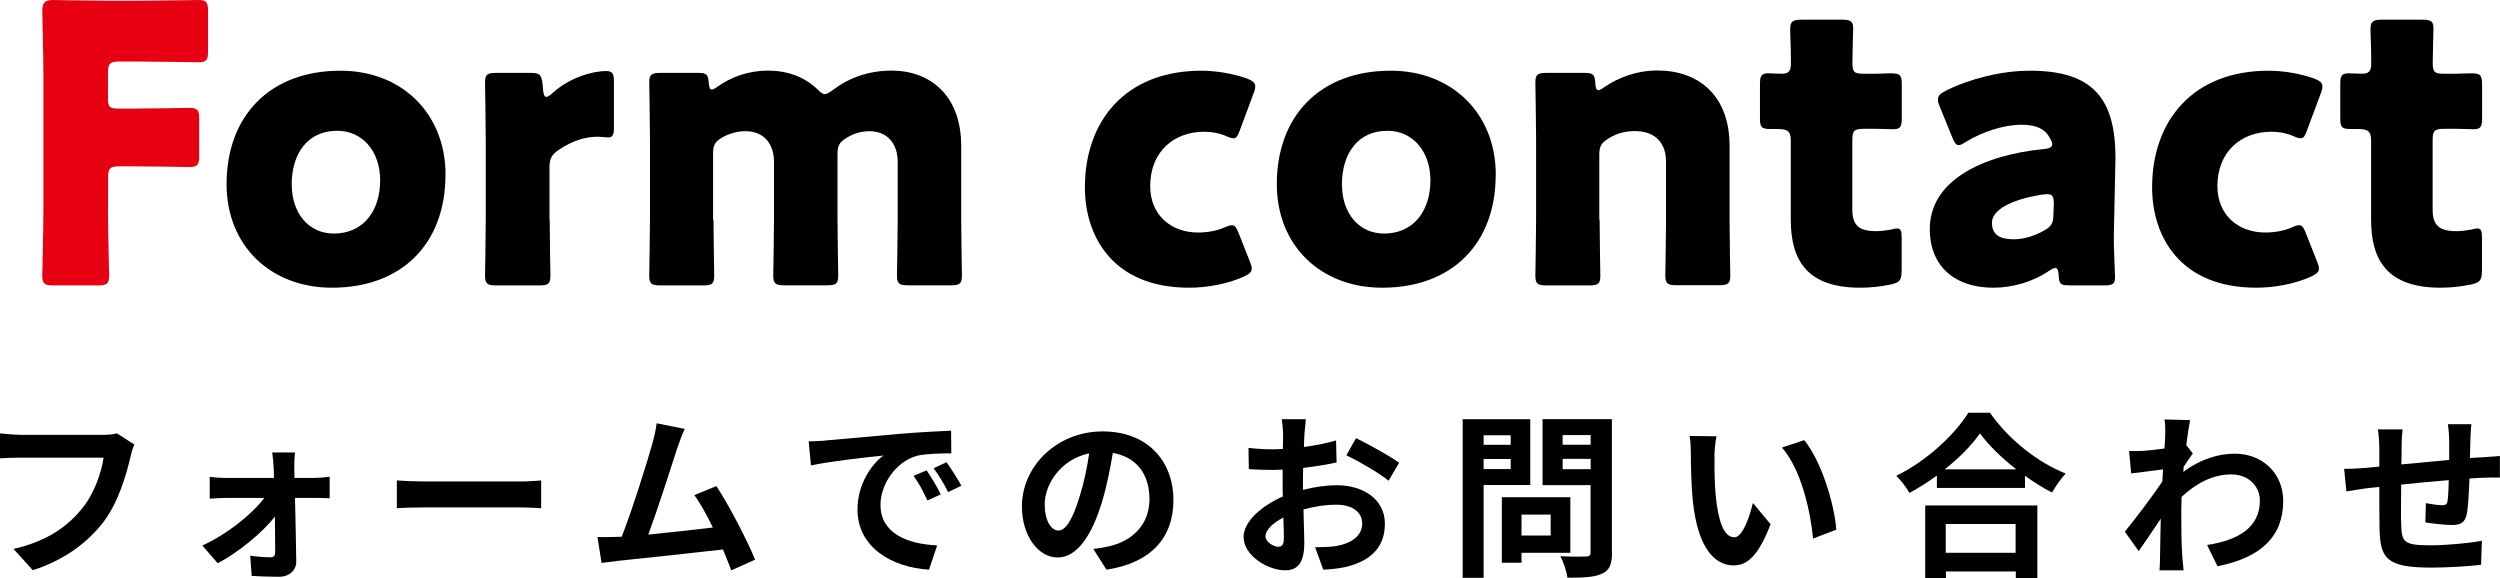
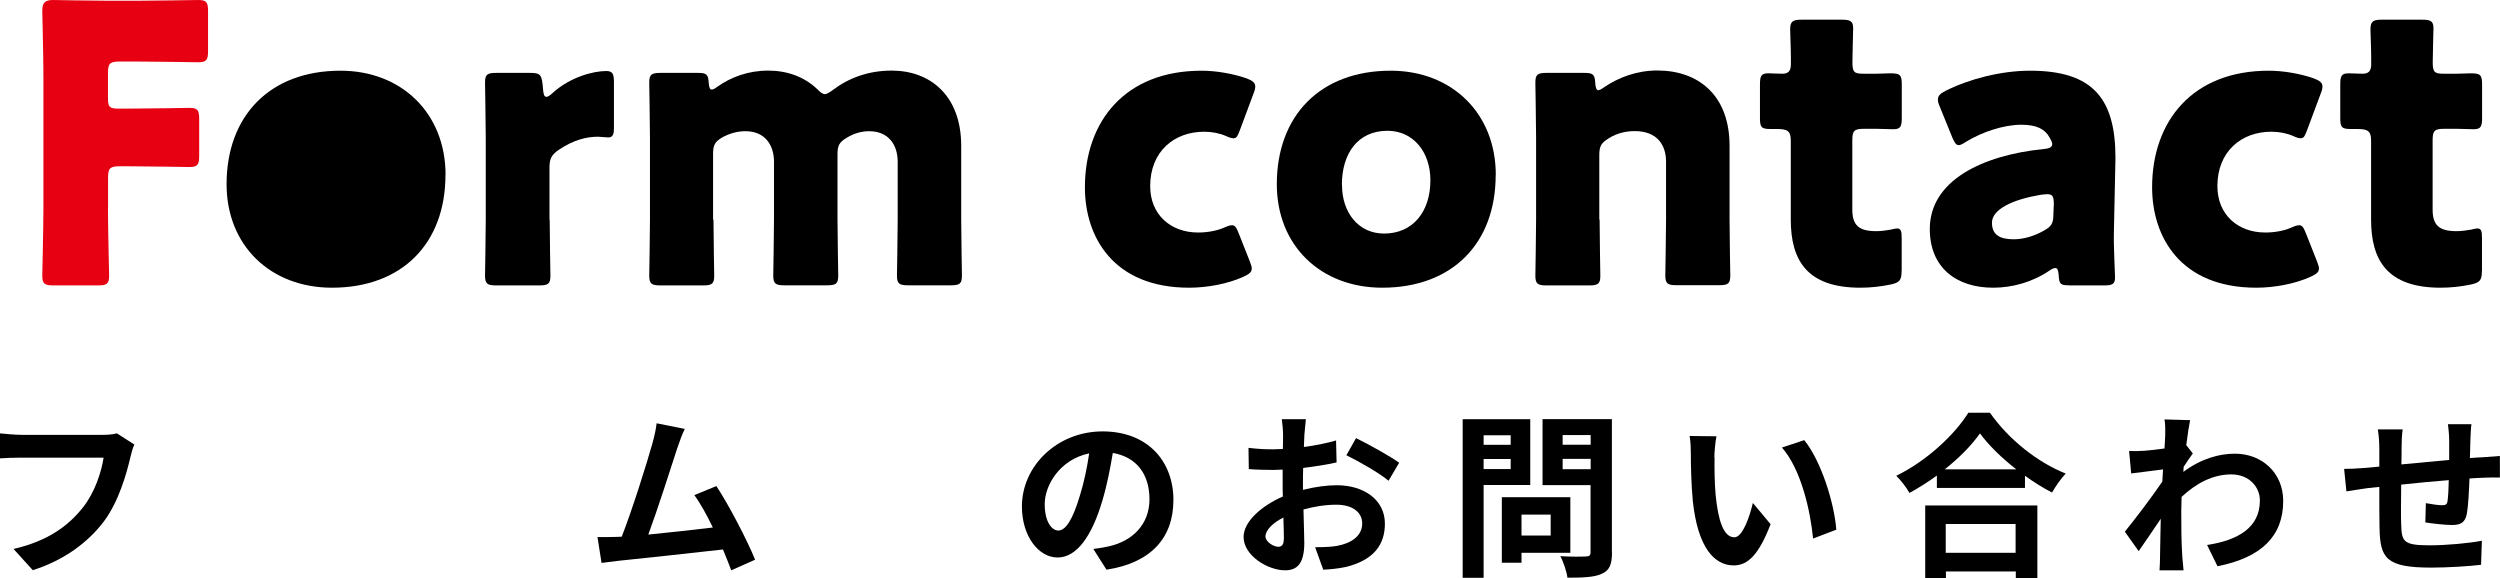
<svg xmlns="http://www.w3.org/2000/svg" id="_レイヤー_2" viewBox="0 0 240.09 55.51">
  <defs>
    <style>.cls-1{fill:#e60012;}</style>
  </defs>
  <g id="_レイヤー1">
    <g>
      <g>
        <path d="M12.9,42.69c-.15,.34-.29,.82-.37,1.19-.39,1.67-1.14,4.3-2.55,6.19-1.55,2.04-3.81,3.72-6.83,4.69l-1.85-2.04c3.37-.78,5.29-2.26,6.66-3.98,1.12-1.41,1.77-3.35,1.99-4.79H2.02c-.76,0-1.58,.03-2.02,.07v-2.4c.51,.05,1.48,.14,2.04,.14h7.85c.34,0,.88-.02,1.34-.14l1.67,1.07Z" />
-         <path d="M30.28,45.89c.44,0,1.09-.07,1.38-.1v2.06c-.39-.02-.92-.03-1.29-.03h-2.04c.05,2.02,.1,4.33,.12,6.07,.02,.88-.66,1.5-1.65,1.5-.82,0-1.87-.03-2.63-.08l-.14-1.94c.7,.1,1.51,.15,1.96,.15,.32,0,.44-.19,.44-.53,0-.83-.02-2.07-.03-3.37-1.19,1.51-3.48,3.42-5.49,4.47l-1.48-1.7c2.4-1.1,4.76-2.99,5.95-4.57h-3.64c-.49,0-1.1,.03-1.6,.07v-2.09c.41,.05,1.1,.1,1.55,.1h4.62c0-.37-.02-.71-.03-1.04-.02-.41-.07-.95-.14-1.41h2.19c-.05,.41-.07,.95-.07,1.41l.02,1.04h2.01Z" />
-         <path d="M38.11,46.14c.61,.05,1.85,.1,2.74,.1h9.13c.78,0,1.55-.07,1.99-.1v2.67c-.41-.02-1.27-.08-1.99-.08h-9.13c-.97,0-2.11,.03-2.74,.08v-2.67Z" />
        <path d="M70.23,54.78c-.22-.58-.49-1.27-.8-2.01-2.77,.32-7.92,.87-10.06,1.09-.42,.05-1.05,.14-1.6,.2l-.39-2.48c.58,0,1.31,0,1.87-.02l.46-.02c.99-2.52,2.45-7.17,2.94-8.94,.24-.87,.34-1.39,.41-1.95l2.7,.54c-.24,.51-.48,1.14-.73,1.89-.54,1.67-1.92,5.98-2.77,8.26,2.07-.2,4.49-.48,6.2-.68-.59-1.22-1.22-2.36-1.78-3.11l2.12-.87c1.21,1.84,2.94,5.17,3.72,7.07l-2.29,1.02Z" />
-         <path d="M79.3,42.3c1.41-.12,4.2-.37,7.28-.65,1.73-.14,3.57-.24,4.76-.29l.02,2.18c-.9,0-2.35,.02-3.25,.22-2.04,.54-3.55,2.72-3.55,4.71,0,2.77,2.58,3.77,5.44,3.91l-.78,2.33c-3.54-.22-6.87-2.12-6.87-5.78,0-2.43,1.34-4.33,2.48-5.18-1.46,.15-5,.53-6.95,.95l-.22-2.31c.68-.02,1.33-.05,1.65-.08Zm11.05,5.18l-1.29,.58c-.42-.93-.78-1.6-1.33-2.36l1.26-.53c.41,.61,1.04,1.63,1.36,2.31Zm1.97-.83l-1.27,.61c-.46-.92-.85-1.55-1.39-2.29l1.24-.58c.43,.59,1.07,1.6,1.43,2.26Z" />
        <path d="M105.01,52.72c.65-.08,1.12-.17,1.56-.27,2.16-.51,3.82-2.06,3.82-4.5s-1.26-4.06-3.52-4.45c-.24,1.43-.53,2.99-1,4.57-1,3.4-2.46,5.47-4.3,5.47s-3.43-2.06-3.43-4.9c0-3.88,3.38-7.21,7.75-7.21s6.8,2.91,6.8,6.58-2.18,6.05-6.43,6.7l-1.26-1.99Zm-1.31-5.1c.39-1.24,.7-2.69,.9-4.08-2.79,.58-4.27,3.03-4.27,4.88,0,1.7,.68,2.53,1.31,2.53,.7,0,1.38-1.05,2.06-3.33Z" />
        <path d="M125.15,47.04c1.14-.29,2.29-.44,3.23-.44,2.58,0,4.62,1.38,4.62,3.69,0,1.99-1.04,3.48-3.71,4.15-.78,.17-1.55,.24-2.21,.27l-.78-2.16c.77,0,1.48-.02,2.07-.12,1.36-.24,2.45-.93,2.45-2.16,0-1.14-1.02-1.8-2.48-1.8-1.04,0-2.12,.17-3.16,.46,.03,1.34,.08,2.63,.08,3.21,0,2.09-.77,2.63-1.85,2.63-1.65,0-3.98-1.41-3.98-3.2,0-1.48,1.72-2.99,3.77-3.89-.02-.39-.02-.78-.02-1.17v-1.41c-.32,.02-.63,.03-.9,.03-.77,0-1.61-.02-2.35-.08l-.03-2.04c.99,.12,1.72,.14,2.33,.14,.31,0,.63-.02,.97-.03,.02-.59,.02-1.09,.02-1.38,0-.36-.07-1.17-.12-1.48h2.31c-.03,.31-.1,1.04-.14,1.46-.02,.37-.03,.78-.05,1.21,1.1-.15,2.21-.37,3.09-.63l.05,2.11c-.95,.22-2.11,.39-3.21,.53-.02,.51-.02,1.02-.02,1.51v.59Zm-1.85,4.73c0-.43-.02-1.19-.05-2.07-1.04,.53-1.72,1.22-1.72,1.82,0,.51,.78,.99,1.22,.99,.31,0,.54-.15,.54-.73Zm6.94-9.69c1.29,.63,3.25,1.73,4.13,2.36l-1.02,1.73c-.8-.7-2.99-1.94-4.05-2.45l.93-1.65Z" />
        <path d="M142.48,46.58v8.91h-2.01v-15.23h6.49v6.32h-4.49Zm0-4.78v.92h2.6v-.92h-2.6Zm2.6,3.25v-.97h-2.6v.97h2.6Zm1.04,8.04v.95h-1.89v-6.29h6.58v5.34h-4.69Zm0-3.67v2.01h2.8v-2.01h-2.8Zm8.69,3.65c0,1.12-.24,1.7-.95,2.02-.7,.34-1.77,.39-3.33,.39-.07-.58-.39-1.53-.68-2.07,.99,.07,2.14,.05,2.46,.03,.32,0,.44-.1,.44-.41v-6.44h-4.61v-6.34h6.66v12.82Zm-4.74-11.29v.93h2.69v-.93h-2.69Zm2.69,3.28v-.99h-2.69v.99h2.69Z" />
        <path d="M164.66,43.95c-.02,1.09,0,2.36,.1,3.57,.24,2.43,.75,4.08,1.8,4.08,.8,0,1.46-1.97,1.78-3.3l1.7,2.04c-1.12,2.92-2.18,3.96-3.54,3.96-1.84,0-3.45-1.67-3.93-6.19-.15-1.55-.19-3.5-.19-4.54,0-.48-.02-1.19-.12-1.7l2.58,.03c-.12,.59-.2,1.58-.2,2.04Zm11.69,6.92l-2.23,.85c-.26-2.7-1.16-6.66-2.99-8.74l2.14-.71c1.6,1.95,2.89,6.02,3.08,8.6Z" />
        <path d="M191.1,39.63c1.82,2.6,4.57,4.76,7.28,5.85-.49,.53-.95,1.19-1.31,1.82-.87-.44-1.75-1-2.6-1.61v1.17h-8.46v-1.19c-.83,.61-1.73,1.17-2.63,1.67-.27-.49-.83-1.22-1.27-1.65,2.92-1.41,5.64-3.98,6.92-6.05h2.09Zm-6.22,8.91h10.78v6.97h-2.07v-.63h-6.71v.63h-1.99v-6.97Zm8.75-3.47c-1.41-1.1-2.67-2.33-3.48-3.45-.8,1.14-1.99,2.35-3.38,3.45h6.87Zm-6.77,5.25v2.77h6.71v-2.77h-6.71Z" />
        <path d="M210.58,43.56c-.22,.29-.58,.83-.87,1.27-.02,.17-.02,.32-.03,.49,1.7-1.27,3.43-1.75,4.95-1.75,2.6,0,4.64,1.84,4.64,4.54,0,3.4-2.12,5.44-6.31,6.27l-1-2.04c2.96-.46,5.07-1.65,5.07-4.28,0-1.31-1.05-2.5-2.74-2.5-1.79,0-3.37,.85-4.78,2.16-.02,.48-.03,.95-.03,1.39,0,1.38,0,2.79,.1,4.37,.02,.31,.08,.92,.12,1.29h-2.31c.03-.36,.05-.97,.05-1.24,.03-1.31,.03-2.28,.07-3.71-.71,1.07-1.55,2.29-2.12,3.11l-1.33-1.87c.95-1.16,2.65-3.4,3.6-4.81l.07-1.17c-.82,.1-2.11,.27-3.06,.39l-.2-2.16c.48,.02,.87,.02,1.46-.02,.49-.03,1.22-.12,1.94-.22,.03-.63,.07-1.1,.07-1.29,0-.48,.02-.99-.07-1.5l2.46,.07c-.1,.48-.24,1.34-.37,2.4l.63,.8Z" />
        <path d="M237.35,40.73c-.05,.25-.08,.99-.1,1.44-.02,.66-.03,1.26-.05,1.82,.46-.03,.88-.07,1.27-.08,.46-.03,1.12-.08,1.61-.12v2.07c-.29-.02-1.17,0-1.63,.02-.36,.02-.8,.03-1.29,.07-.05,1.27-.12,2.65-.25,3.37-.17,.88-.6,1.1-1.46,1.1-.59,0-1.94-.15-2.53-.25l.05-1.85c.53,.1,1.21,.2,1.55,.2s.48-.07,.53-.39c.07-.46,.1-1.22,.12-2.02-1.48,.12-3.13,.27-4.57,.43-.02,1.55-.03,3.09,0,3.81,.05,1.65,.19,2.02,2.72,2.02,1.65,0,3.77-.2,5.03-.44l-.08,2.31c-1.14,.14-3.2,.27-4.79,.27-4.37,0-4.9-.92-4.96-3.82-.02-.71-.02-2.35-.02-3.93l-1.14,.12c-.53,.07-1.58,.24-2.02,.31l-.22-2.16c.48,0,1.26-.03,2.11-.1l1.27-.12v-1.7c0-.7-.05-1.27-.14-1.87h2.38c-.07,.56-.1,1.04-.1,1.75,0,.39,0,.95-.02,1.61,1.43-.14,3.06-.29,4.59-.43v-1.9c0-.43-.07-1.22-.12-1.53h2.28Z" />
      </g>
      <g>
        <path class="cls-1" d="M10.37,19.99c0,1.97,.11,6.23,.11,6.49,0,.78-.22,.93-1.08,.93H5.14c-.85,0-1.08-.15-1.08-.93,0-.26,.11-4.52,.11-6.49V7.38c0-1.97-.11-6.08-.11-6.34,0-.78,.26-1.04,1.04-1.04,.26,0,3.52,.07,5.23,.07h2.97c1.74,0,5.49-.07,5.75-.07,.78,0,.93,.22,.93,1.08v3.82c0,.85-.15,1.08-.93,1.08-.26,0-4-.07-5.75-.07h-1.82c-.93,0-1.11,.19-1.11,1.11v2.41c0,.85,.15,1,1,1h1.08c1.74,0,5.49-.07,5.75-.07,.78,0,.93,.22,.93,1.08v3.52c0,.85-.15,1.08-.93,1.08-.26,0-4-.07-5.75-.07h-.96c-.93,0-1.11,.19-1.11,1.11v2.93Z" />
-         <path d="M42.78,16.8c0,6.6-4.19,10.83-10.9,10.83-5.9,0-10.12-4.04-10.12-9.94,0-6.56,4.15-10.9,10.94-10.9,5.86,0,10.09,4.08,10.09,10.01Zm-14.76,.96c0,2.67,1.59,4.67,4.04,4.67,2.78,0,4.45-2.11,4.45-5.12,0-2.74-1.67-4.75-4.12-4.75-2.86,0-4.38,2.19-4.38,5.19Z" />
+         <path d="M42.78,16.8c0,6.6-4.19,10.83-10.9,10.83-5.9,0-10.12-4.04-10.12-9.94,0-6.56,4.15-10.9,10.94-10.9,5.86,0,10.09,4.08,10.09,10.01Zm-14.76,.96Z" />
        <path d="M52.79,21.1c0,1.52,.07,5.12,.07,5.38,0,.78-.22,.93-1.08,.93h-4.12c-.85,0-1.08-.15-1.08-.93,0-.26,.07-3.86,.07-5.38v-7.79c0-1.52-.07-5.12-.07-5.38,0-.78,.22-.93,1.08-.93h3.23c.96,0,1.11,.15,1.22,1.11l.04,.45c.04,.48,.11,.74,.33,.74,.11,0,.33-.11,.59-.37,1.67-1.52,3.89-2.11,5.15-2.11,.59,0,.74,.26,.74,1.04v4.45c0,.41-.04,.89-.52,.89-.26,0-.78-.07-1-.07-1.04,0-2.3,.26-3.78,1.26-.67,.45-.89,.85-.89,1.67v5.04Z" />
        <path d="M68.52,21.1c0,1.52,.07,5.12,.07,5.38,0,.78-.22,.93-1.08,.93h-4.08c-.85,0-1.08-.15-1.08-.93,0-.26,.07-3.86,.07-5.38v-7.79c0-1.52-.07-5.12-.07-5.38,0-.78,.22-.93,1.08-.93h3.63c.78,0,.96,.15,1,.93,.04,.48,.11,.67,.3,.67,.11,0,.26-.07,.52-.26,1.3-.93,2.97-1.56,4.89-1.56,1.82,0,3.45,.59,4.67,1.74,.33,.33,.56,.52,.78,.52,.19,0,.41-.15,.78-.41,1.52-1.15,3.41-1.85,5.64-1.85,3.67,0,6.67,2.37,6.67,7.23v7.08c0,1.52,.07,5.12,.07,5.38,0,.78-.22,.93-1.08,.93h-4.08c-.85,0-1.08-.15-1.08-.93,0-.26,.07-3.86,.07-5.38v-5.56c0-1.63-.89-2.93-2.74-2.93-.7,0-1.45,.19-2.15,.63-.7,.41-.89,.74-.89,1.56v6.3c0,1.52,.07,5.12,.07,5.38,0,.78-.22,.93-1.08,.93h-4.08c-.85,0-1.08-.15-1.08-.93,0-.26,.07-3.86,.07-5.38v-5.56c0-1.63-.89-2.93-2.74-2.93-.74,0-1.48,.19-2.22,.59-.7,.41-.89,.74-.89,1.56v6.34Z" />
        <path d="M120.21,25.81c0,.33-.26,.52-.82,.78-1.48,.67-3.45,1.04-5.19,1.04-7.3,0-10.01-4.89-10.01-9.64,0-6.34,3.86-11.2,11.2-11.2,1.45,0,3.08,.3,4.34,.74,.56,.22,.82,.41,.82,.78,0,.15-.04,.37-.15,.63l-1.3,3.49c-.22,.59-.33,.85-.63,.85-.19,0-.41-.07-.74-.22-.59-.26-1.33-.41-2.08-.41-2.89,0-5.19,1.89-5.19,5.23,0,2.74,1.97,4.45,4.6,4.45,.85,0,1.78-.15,2.52-.48,.33-.15,.56-.22,.74-.22,.3,0,.44,.26,.67,.85l1.04,2.63c.11,.3,.19,.52,.19,.7Z" />
        <path d="M143.64,16.8c0,6.6-4.19,10.83-10.9,10.83-5.9,0-10.12-4.04-10.12-9.94,0-6.56,4.15-10.9,10.94-10.9,5.86,0,10.09,4.08,10.09,10.01Zm-14.76,.96c0,2.67,1.59,4.67,4.04,4.67,2.78,0,4.45-2.11,4.45-5.12,0-2.74-1.67-4.75-4.12-4.75-2.86,0-4.38,2.19-4.38,5.19Z" />
        <path d="M153.62,21.1c0,1.52,.07,5.12,.07,5.38,0,.78-.22,.93-1.08,.93h-4.08c-.85,0-1.08-.15-1.08-.93,0-.26,.07-3.86,.07-5.38v-7.79c0-1.52-.07-5.12-.07-5.38,0-.78,.22-.93,1.08-.93h3.63c.82,0,1,.15,1.04,.96,.04,.48,.11,.7,.3,.7,.11,0,.26-.07,.52-.26,1.41-.96,3.15-1.63,5.15-1.63,3.93,0,6.93,2.37,6.93,7.23v7.08c0,1.52,.07,5.12,.07,5.38,0,.78-.22,.93-1.08,.93h-4.08c-.85,0-1.08-.15-1.08-.93,0-.26,.07-3.86,.07-5.38v-5.56c0-1.63-.89-2.93-3-2.93-.85,0-1.71,.19-2.52,.7-.7,.44-.89,.74-.89,1.59v6.19Z" />
        <path d="M182.62,26.03c0,.89-.19,1.11-1.08,1.3-.93,.19-1.89,.3-2.89,.3-5.08,0-6.67-2.6-6.67-6.53v-7.6c0-.93-.33-1.11-1.33-1.11h-.63c-.89,0-1-.19-1-1.08v-3.19c0-.82,.11-1.08,.82-1.08,.33,0,.85,.04,1.33,.04,.52,0,.82-.22,.82-.89v-.59c0-1.04-.07-2.3-.07-2.78,0-.78,.26-.93,1.11-.93h3.86c.82,0,1.08,.15,1.08,.82,0,.48-.07,2.37-.07,3.26,0,.96,.15,1.11,1.08,1.11h1.22c.41,0,1.04-.04,1.33-.04,.96,0,1.11,.15,1.11,1.11v3.15c0,.85-.11,1.11-.82,1.11-.48,0-1.15-.04-1.63-.04h-1.19c-.93,0-1.11,.19-1.11,1.11v6.64c0,1.52,.63,2.08,2.3,2.08,.48,0,.93-.07,1.41-.15,.26-.07,.44-.11,.59-.11,.37,0,.44,.26,.44,.93v3.15Z" />
        <path d="M198.71,27.4c-.82,0-.96-.11-1-.96-.04-.48-.11-.7-.33-.7-.11,0-.3,.07-.52,.22-1.67,1.15-3.63,1.67-5.45,1.67-3.49,0-6.08-1.89-6.08-5.64,0-4.63,5.01-7.08,10.94-7.68,.56-.04,.82-.19,.82-.48,0-.15-.11-.37-.26-.63-.45-.82-1.26-1.22-2.71-1.22-1.71,0-3.78,.7-5.3,1.63-.33,.22-.56,.33-.7,.33-.26,0-.41-.22-.63-.74l-1.19-2.93c-.15-.33-.19-.52-.19-.7,0-.37,.19-.56,.74-.85,2.3-1.15,5.34-1.93,8.12-1.93,6.08,0,8.19,2.74,8.19,8.38l-.15,7.08c-.04,1.41,.11,3.89,.11,4.38,0,.63-.22,.78-1.04,.78h-3.37Zm-2.11-8.75c-.11,0-.52,.04-.7,.07-2.6,.45-4.6,1.37-4.6,2.67,0,1.15,.74,1.59,2.08,1.59,.96,0,1.96-.3,2.89-.82,.74-.41,.93-.7,.93-1.59l.04-.96c0-.74-.11-.96-.63-.96Z" />
        <path d="M222.7,25.81c0,.33-.26,.52-.82,.78-1.48,.67-3.45,1.04-5.19,1.04-7.3,0-10.01-4.89-10.01-9.64,0-6.34,3.86-11.2,11.2-11.2,1.45,0,3.08,.3,4.34,.74,.56,.22,.82,.41,.82,.78,0,.15-.04,.37-.15,.63l-1.3,3.49c-.22,.59-.33,.85-.63,.85-.19,0-.41-.07-.74-.22-.59-.26-1.33-.41-2.08-.41-2.89,0-5.19,1.89-5.19,5.23,0,2.74,1.97,4.45,4.6,4.45,.85,0,1.78-.15,2.52-.48,.33-.15,.56-.22,.74-.22,.3,0,.44,.26,.67,.85l1.04,2.63c.11,.3,.19,.52,.19,.7Z" />
        <path d="M238.35,26.03c0,.89-.19,1.11-1.08,1.3-.93,.19-1.89,.3-2.89,.3-5.08,0-6.67-2.6-6.67-6.53v-7.6c0-.93-.33-1.11-1.33-1.11h-.63c-.89,0-1-.19-1-1.08v-3.19c0-.82,.11-1.08,.82-1.08,.33,0,.85,.04,1.33,.04,.52,0,.82-.22,.82-.89v-.59c0-1.04-.07-2.3-.07-2.78,0-.78,.26-.93,1.11-.93h3.86c.82,0,1.08,.15,1.08,.82,0,.48-.07,2.37-.07,3.26,0,.96,.15,1.11,1.08,1.11h1.22c.41,0,1.04-.04,1.33-.04,.96,0,1.11,.15,1.11,1.11v3.15c0,.85-.11,1.11-.82,1.11-.48,0-1.15-.04-1.63-.04h-1.19c-.93,0-1.11,.19-1.11,1.11v6.64c0,1.52,.63,2.08,2.3,2.08,.48,0,.93-.07,1.41-.15,.26-.07,.44-.11,.59-.11,.37,0,.44,.26,.44,.93v3.15Z" />
      </g>
    </g>
  </g>
</svg>